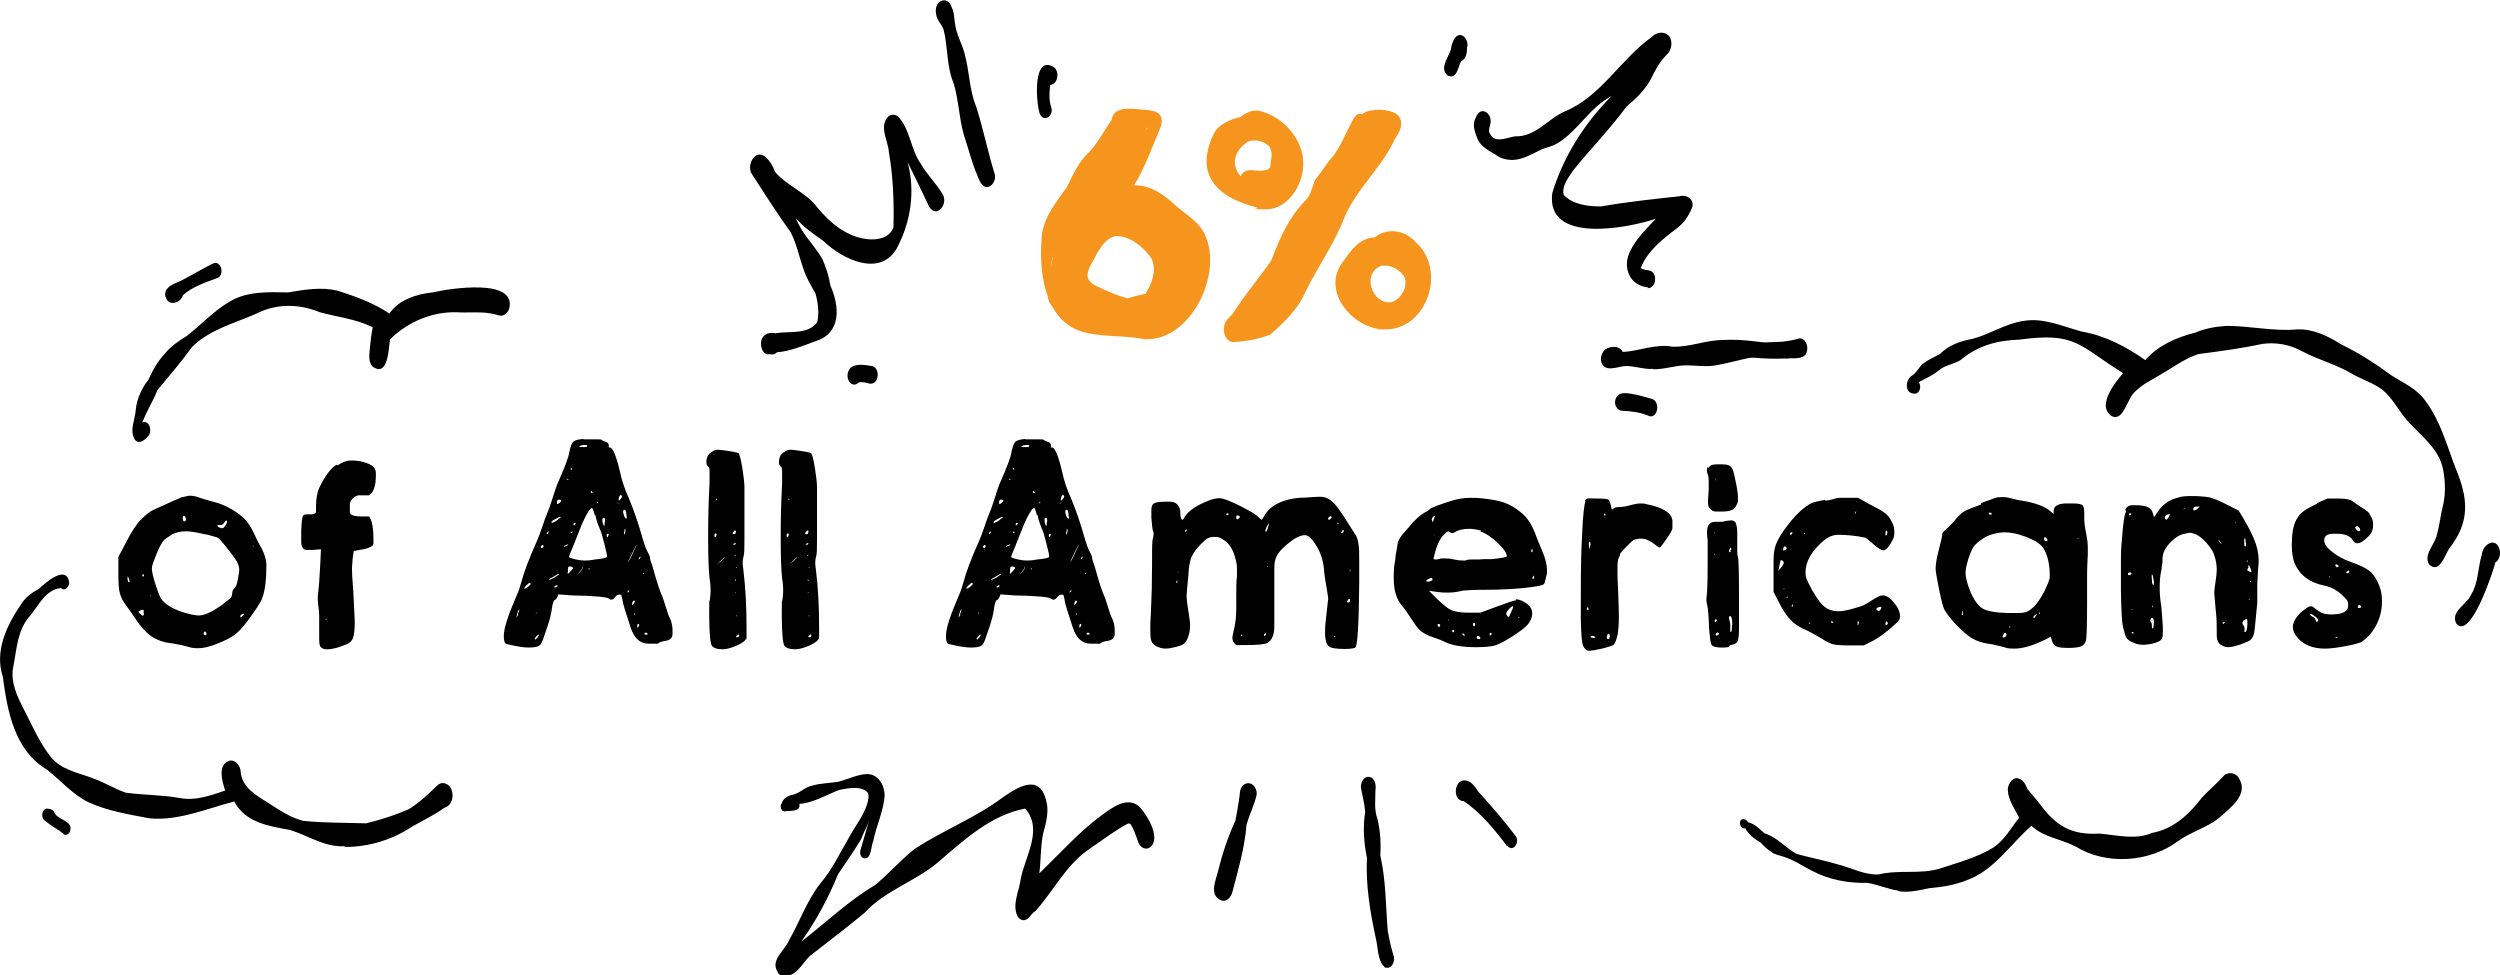
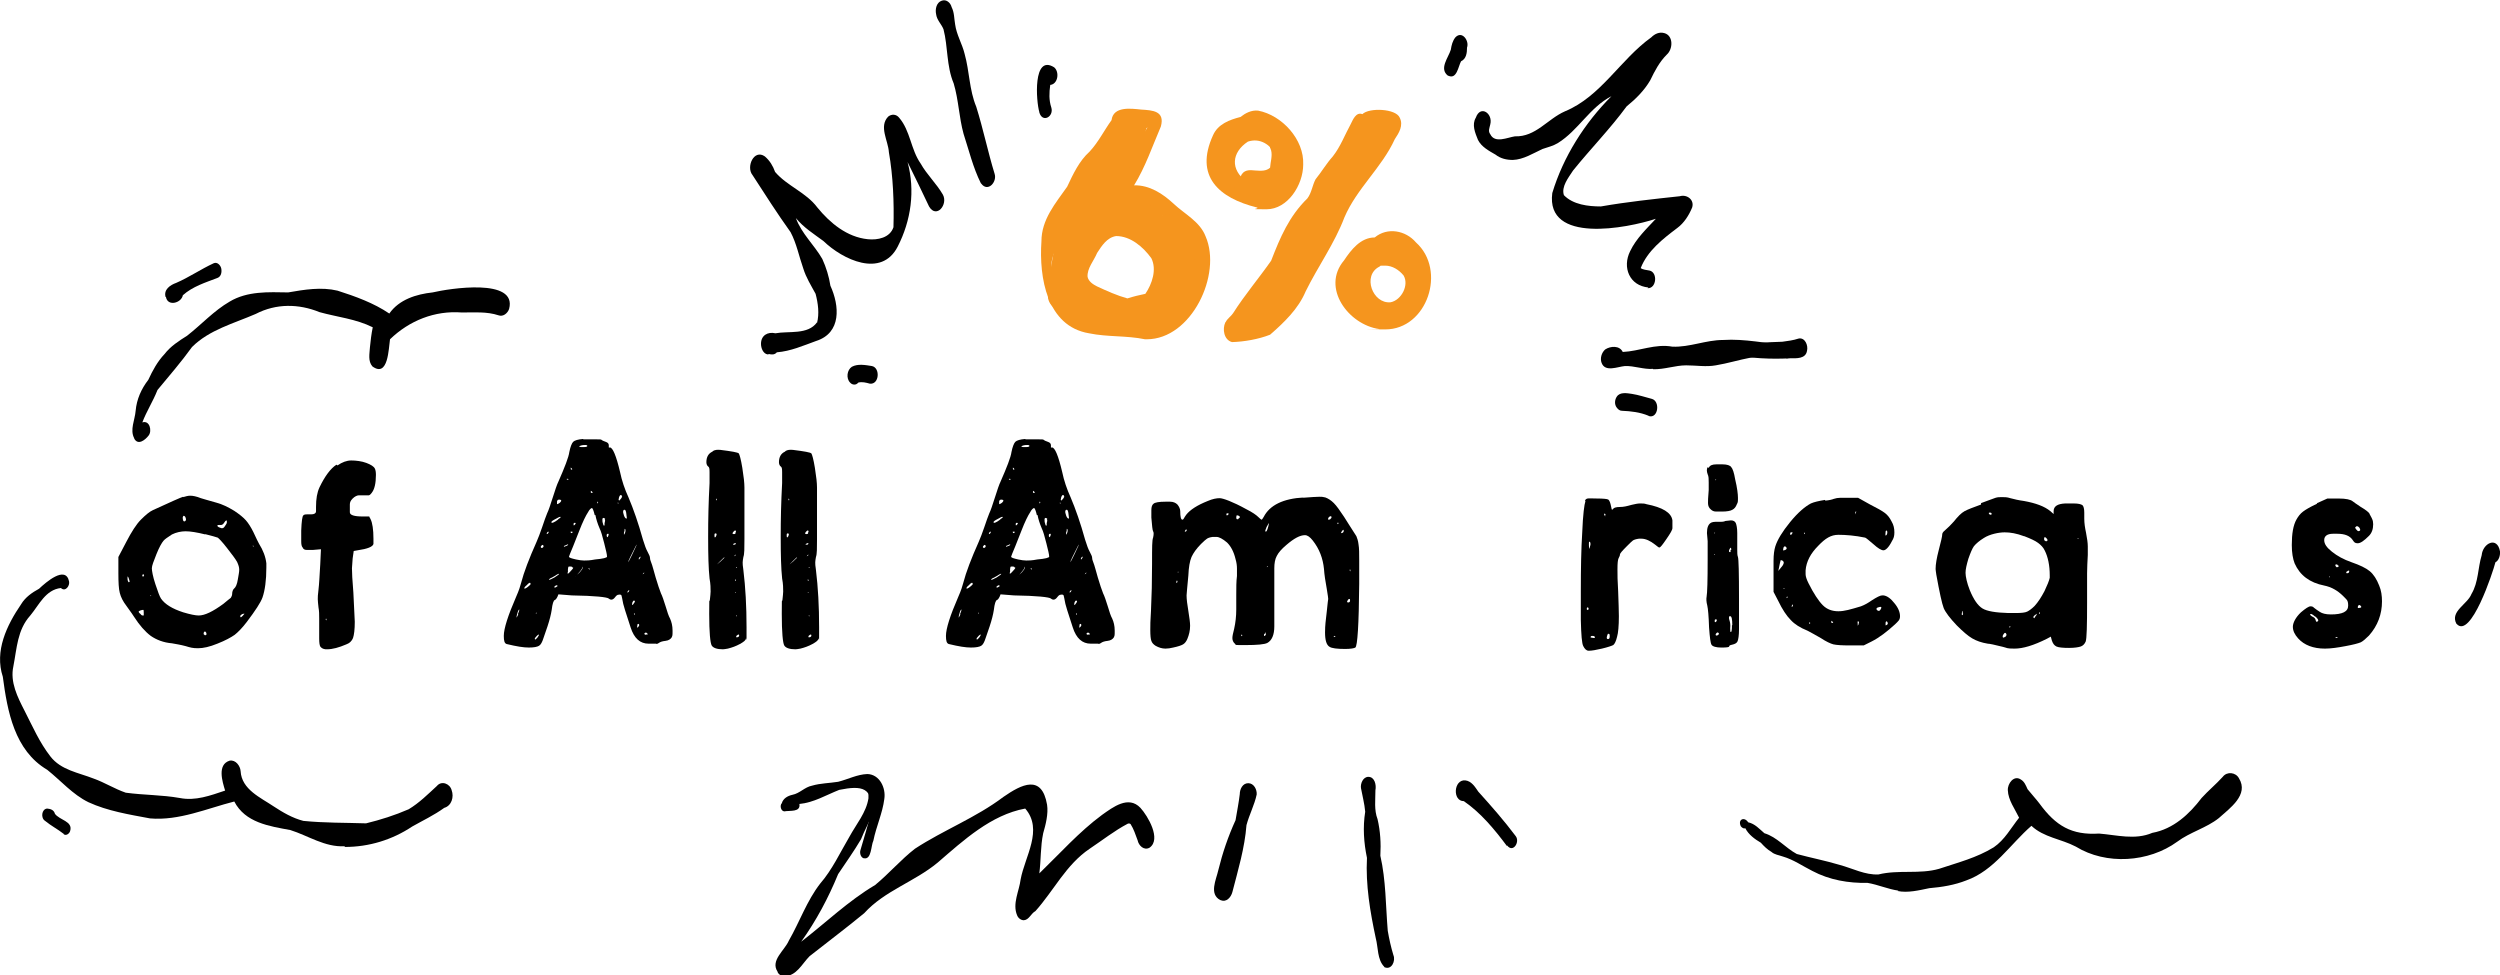
<svg xmlns="http://www.w3.org/2000/svg" id="Layer_2" version="1.1" viewBox="0 0 709.6 276.8">
  <defs>
    <style>
      .st0 {
        fill: #f5951e;
      }

      .st1 {
        isolation: isolate;
      }
    </style>
  </defs>
  <g id="Layer_2-2">
    <g id="Chapter_3_Database_Typed">
      <g id="Ch3_D_MAP_02_Typed">
        <g>
          <g id="bold_titles">
            <g>
              <path class="st0" d="M308.8,52c-2.9,4.3-5.1,8.9-6.8,13.8-1,2.7-2.8,5.1-3.4,8-.6,2.4,1,5.1,2,7,1.9,3.9,6,5.5,9.6,7.4,3.3,1.4,6.4,3.5,10.1,3.6,3.5.2,6.5-2.2,9.3-4.1,2.1-1.5,4.3-2.8,6-4.7,3.1-5.2,3.6-13.4.1-18.4-5-4.4-12.7-5.5-19.1-4.4-.7.1-1.4,0-1.9-.3-1.9-1.3-1.7-4.2-.3-5.9,3.1-6.3,7.5-11.9,11.3-17.8-2,1-4.4,1.1-6.5,1.7-1,.5-1.9.3-2.5-.3-3.9,4.1-5.5,9.4-7.8,14.4h0,0ZM325,96.3c-5.3-1.1-10.6-.6-15.9-1.7-12-2-14.2-15.9-13.5-26.1,0-6.2,4-10.8,7.3-15.5,1.7-3.6,3.4-7.3,6.4-10,2.5-2.7,4.1-6,6.2-8.9.5-4,5.5-3.3,8.4-3,3.3.2,6.8.4,5.6,4.8-2.4,5.6-4.4,11.5-7.6,16.7,4.4-.1,8.2,2.4,11.3,5.3,3.1,2.9,7.4,5,9,9.2,4.7,10.8-4,29.2-16.7,29.2h-.4Z" />
              <path class="st0" d="M311.4,81.3c2.8,1.3,5.7,2.6,8.6,3.4,1.9-.6,3.2-.9,5.1-1.3,1.9-2.8,3.3-6.9,1.7-10.1-2.3-3.2-5.9-6.3-10-6.3-2.6.4-4.1,2.8-5.4,4.8-.9,2.2-2.9,4.4-2.7,6.8.3,1.3,1.5,2.1,2.7,2.7h0s0,0,0,0ZM312.8,93.9c-3.9-2.2-7.6-5-10.3-8.7-.4,1.8-2.7,3.2-4.1,1.4-.8-1-1.1-2.1-.9-3.4.5-6.5,1.6-13,3.4-19.2,3-6.4,6.7-12.6,10.1-18.8,1.6-1.8,4.4-9.8,7.3-7.5,1.6-1.6,2.8-7,5.8-5,.9,1,1.7,2.5,1.3,3.8-.8,3.2-2.8,5.9-4,8.9-1,2.5-1.5,5.3-2.9,7.7.5,2.2-1.2,3.8-2.1,5.6.1,0,.3,0,.5-.1,1.2-4.3,6.2-2.2,8.7-.4,1.6,0,3.6.6,3.8,2.5.2.2.4.3.7.4,1.7-1,3.6.7,4.4,2.1,1.5,0,2.6,1.5,2.9,2.9,0,.3.1.6.2.9,5.3,1.4-3.4,31.3-9.2,23.3-3.6,2.1-8,2.7-12.1,3.3-.5.6-1.2,1-2,1s-1-.2-1.4-.6h0s0,0,0,0h0Z" />
              <path class="st0" d="M360.5,51.6c.1.3.2.6.2,1,5.4-4.3.4-14.7-6.5-12.4-4.7,3.1-5,8-.4,11.3,1.6-.6,3.1-1.8,4.4-1.8.8,0,1.5.5,2.2,1.9h0ZM356.8,58.9c-10.9-2.7-17.8-8.9-12.5-20.5,1.4-3.2,4.7-4.4,7.8-5.2,1.4-1.1,3.1-2,5-1.8,6.8,1.3,13.1,8.2,12.8,15.3,0,5.8-4.4,12.7-10.4,12.7s-1.8-.1-2.7-.5h0s0,0,0,0Z" />
              <path class="st0" d="M355.9,56.3c-3.4-.2-6-3-7.1-6-1-2.4-2.3-5-1.4-7.7.8-2.8,4.7-1.5,2.8,1-.4.4-1,0-1.1.6-.4,2.4.9,4.8,3,6,.8-2.1,2.5-2,4.3-1.8,1.5.1,3,.2,4.1-.8.1-1.6.7-3.3.3-4.9-.5-1.1-.7-2.3-.3-3.4.3-1.1,1.4-2,2.6-1.7,4,1.6,3.5,9.9,2.3,13.3-1.3,3.8-5.7,5.7-9.5,5.7h0,0,0,0Z" />
              <path class="st0" d="M347.9,91.4c.5-1,1.5-1.6,2.1-2.5,3.3-5.2,7.3-9.9,10.8-14.9,2.6-6.7,5.1-12.6,10.3-17.7,1.2-1.6,1.4-3.7,2.3-5.4,1.7-2.1,3.1-4.5,4.9-6.5,2.2-2.8,3.4-6.1,5.1-9.2.6-1.2,1.5-3.5,3.3-2.8,1.9-1.9,9.5-1.6,10.6,1,1.1,2.2-.2,4.3-1.4,6.1-3.7,8.1-10.8,14-14.3,22.2-2.8,7.4-7.5,13.9-11,21-2.1,5-6.1,8.8-10.1,12.3-3.3,1.3-7.4,2-10.8,2.1-2.3-.6-2.8-3.7-1.9-5.6h0s0,0,0,0Z" />
              <path class="st0" d="M391.5,75.7c-4.9,2.5-1.9,10.6,3.2,10.1,3.1-.6,5.3-4.9,3.7-7.6-1.3-1.6-3.2-2.8-5.2-2.8s-1.1,0-1.7.3h0ZM391.5,93.4c-8.7-1.2-16.6-11.7-10-19.5,2-3,4.7-6.5,8.7-6.5,3.6-3,8.8-2,11.7,1.4,8.8,7.9,3.2,24.7-8.7,24.7s-1.1,0-1.7-.1h0Z" />
            </g>
          </g>
          <g id="elements">
            <g>
              <path d="M217.9,100.6c-1.3-.2-1.9-1.8-1.9-3,0-2.4,1.9-3.5,4.1-3,3.8-.7,9.2.5,11.8-3.1,0,0,0,.1,0,.2,0,0,0,0,0,0,.7-2.7.3-5.6-.4-8.3-1.3-2.4-2.7-4.6-3.5-7.2-1.2-3.4-1.9-7.1-3.6-10.3-3.8-5.3-7.3-10.8-10.8-16.2-1.9-2.3.4-7.5,3.5-5.3,1.4,1.2,2.3,2.7,2.9,4.4,3.4,4,8.8,5.8,12,10.1,3.6,4.4,8.4,8.4,14.3,9,2.8.3,6.3-.4,7.3-3.4.2-7-.1-14.5-1.3-21.3-.2-3.3-2.9-7.3-.2-10.1,1-.8,2.3-.7,3.1.3,3.2,3.7,3.3,9,6.1,13,1.8,3.2,4.5,5.7,6.3,8.8,1.6,2.8-1.8,7-3.9,3.4-2-4.2-4-8.4-6.1-12.6,2.2,8.1,1,16.6-2.8,24-4.6,9-15.6,3.7-21.1-1.6-2.7-2-5.6-3.8-7.8-6.5,1.6,4.4,5.2,7.6,7.5,11.6,1.1,2.4,1.9,5,2.3,7.6,2.6,5.7,3.2,13.4-4.1,15.7-3.6,1.3-7.2,2.9-11.1,3.2-.6.7-1.4.7-2.2.5h0s0,0,0,0h0Z" />
              <path d="M278.4,52c-2.2-4.4-3.4-9.4-4.9-14-1.3-4.7-1.4-9.6-2.8-14.3-2.1-5-1.6-10.4-2.9-15.4-.6-1.5-1.9-2.6-2.1-4.3-.3-1.4.1-3.3,1.6-3.8,1.3-.5,2.5.6,2.8,1.8.8,1.6.7,3.2,1,4.9.4,3,2,5.5,2.7,8.4,1.4,5,1.3,10.2,3.3,15,2,6.4,3.3,12.8,5.2,19,.8,2.3-1.9,5.4-3.8,2.8h0s0,0,0,0h0Z" />
              <path d="M295,31.8c-.9-3-1.9-16.5,4.2-12.7,1.6,1.3,1.1,4.8-1.1,5-.3,2.2-.4,4.3.3,6.4.8,2.6-2.5,4.5-3.4,1.4h0Z" />
              <path d="M467.9,81.6c-5.4-.5-7.5-5.7-5.2-10.3,1.7-3.6,4.7-6.4,7.3-9.2-8.2,2.7-31.3,7.2-29.4-7.3,3.1-10.3,9.2-19.9,16.8-27.5-6.2,3.2-9.4,9.7-15.2,13.3-1.3.8-2.9,1.2-4.4,1.7-2.6,1.2-5.4,3-8.4,3.1-1.8,0-3.5-.4-4.9-1.5-1.9-1.1-4-2.2-5-4.2-.8-2-1.8-4.3-.6-6.3,1.3-3.7,4.9-1.2,4.1,1.9-.2,1-.7,1.9,0,2.8,1.3,2.7,4.9.9,7,.6,5.9.2,9.2-4.9,14.2-7.1,10.2-4.2,15.7-14.7,24.5-21,1-1,2.3-1.6,3.7-1.2,2.6.7,2.5,4.5.7,6.1-2.1,2.1-3.4,4.6-4.7,7.3-1.7,2.9-4.1,5.3-6.7,7.4-4.7,6.4-10.2,12-15.2,18.2-1.3,2-3.4,4.6-2.6,7,2.6,2.7,6.9,3.2,10.5,3.2,7.4-1.3,15-2.1,22.4-2.9,2-.6,4.2,1,3.5,3.2-.9,2.2-2.3,4.4-4.2,5.8-4.1,3.1-8.5,6.5-10.4,11.4.7.5,1.6.5,2.5.7,2.4.5,2,5.2-.6,5h0Z" />
              <path d="M469.2,104.7c-2.7.2-5.3-.9-8-.8-2.1.2-5.6,1.8-6.6-.9-.5-1.3,0-2.9,1-3.8,1.5-1,4.1-1.2,5,.7,4.7-.2,9.2-2.4,14.1-1.5,4.9.2,9.5-1.9,14.4-1.9,6.1-.4,12.2,1,18.4,1.5,1.8.4,1.5,3.9-.4,3.7-6.9-2.1-13.4.9-20.1,2-2.7.5-5.6,0-8.4,0-3.1,0-6.2,1.2-9.4,1.1h0s0,0,0,0h0Z" />
              <path d="M411,21.5c-2.6-2,.1-5.1.8-7.4.2-1.3.5-2.5,1.3-3.5,1.9-2,4,1,3.3,2.9,0,1.5-.2,3.2-1.7,3.9-.8,1.5-1.2,5.2-3.6,4.1h0s0,0,0,0Z" />
              <path d="M491.7,100.6c-2-.3-3.8.5-5.8.6,0,1.3-1.7-.2-2.4-.3-1.3.6-1.9-1.6-.7-1.9.9,0,1.6-.6,2.5-.8,2.1,0,4.2.8,6.3.4,4.7-1.1,9.5-1.5,14.3-1.6,1.5-.2,3.1-.4,4.6-.9,1.8-.4,2.8,1.9,2.4,3.5-.4,2.3-3,2.1-4.8,2.1-5.5.3-11,0-16.5-1h0s0,0,0,0h0Z" />
              <path d="M467.9,118c-2.4-1-5-1.3-7.5-1.4-.7,0-1.1-.4-1.5-.9-.7-.9-.6-2.2,0-3.1.9-1.4,2.9-1,4.3-.8,1.9.3,3.7.9,5.6,1.4,2.5.6,1.9,5.7-.8,4.9h0Z" />
              <path d="M241.3,108.6c-1.2-1.2-.9-3.6.5-4.5,1.7-.9,3.8-.5,5.7-.2,2.4.5,2.1,5.3-.6,5-1.1-.3-2.2-.6-3.3-.3-.6.8-1.7.7-2.3,0h0Z" />
              <path d="M97.8,240.2c-5.6.3-10.3-3-15.4-4.6-6-1.1-12.8-2.1-15.9-8.1-7.8,2-15.7,5.5-23.9,4.8-5.9-1.1-12.1-2.1-17.5-4.6-4.5-2.2-7.8-6.1-11.7-9.2-9.3-5.5-11.3-16.6-12.6-26.4-2.4-7.3,1.1-14.6,5.2-20.6,1.2-2,3.1-3.3,5.1-4.4,1.9-1.8,7.5-6.7,8.5-2.1.3,1.3-1.1,3.1-2.3,1.9-4.4.5-6.2,4.8-8.7,7.8-3.7,4.1-3.8,9.3-4.8,14.4-1,4.5,1.2,8.8,3.2,12.7,2.3,4.5,4.2,8.9,7.3,12.9,3,3.9,8,4.6,12.3,6.3,3.1,1.1,5.9,2.9,9.1,4,5.2.7,10.2.6,15.3,1.5,4.5.9,8.7-.7,12.9-2.1-.8-2.6-2.3-7.4,1.3-8.5,1.7-.3,3,1.5,3.1,3h0c.3,5.2,5.7,7.5,9.4,10,2.6,1.7,5.3,3.3,8.4,4.1,5.9.6,11.9.5,17.8.7,4.1-1,8.2-2.3,12.1-4,3-1.8,5.5-4.3,8-6.6,1.3-1.6,3.7-.7,4.2,1.2.7,1.9,0,4.4-2.1,5-2.9,2.1-6.1,3.6-9.1,5.3-5.7,3.8-12.3,5.8-19.1,5.8h0c0,0,0,0,0,0h0Z" />
              <path d="M38.1,124.4c-1.3-2.4.2-5.2.4-7.8.3-3.3,1.6-6.2,3.6-8.8,1.2-2.6,2.6-5.2,4.6-7.3,1.7-2.2,4-3.7,6.4-5.2,4.1-3.2,7.6-7.1,12.1-9.7,5-3,11-2.7,16.6-2.6,4.6-.8,9.4-1.6,14-.5,5,1.6,10.3,3.5,14.7,6.5,2.8-4,7.7-5.5,12.3-6,4.7-1.1,24.1-4.2,21.7,4.7-.4,1.2-1.7,2.3-3,1.8-3.3-1.1-6.9-.8-10.4-.8-7.7-.6-14.9,2.3-20.4,7.6-.4,2.6-.5,11-5,7.7-1.3-1.5-.8-3.6-.7-5.4.2-1.9.4-3.8.8-5.7-4.8-2.4-10.1-2.9-15.1-4.3-5.9-2.4-12.3-2.5-18.1.5-6.2,2.7-13.2,4.5-18.1,9.4-3.1,4.3-6.5,8.2-9.8,12.2-1.3,3.3-3.1,6-4.3,9.2,2.1-.7,2.8,2.4,1.8,3.7-1,1.3-3,2.9-4.1.9h0Z" />
              <path d="M220.7,275.8c-2.1-3.2,2-6,3.2-8.8,3.1-5.4,5.1-11.3,8.9-16.2,3.4-3.9,5.7-8.9,8.3-13.3,1.9-3.5,4.8-6.9,5.4-10.9,0-2.5.3-2.9-2.5-3.1-3.4-1.5-6.8,0-10.1.9-3.4,1.1-6.9,2.2-10.3,3.7.7,1-.8,1-1.4.9-3.2-1.6,15.3-6.7,16.6-6.9,3.3-.8,6-3.2,8.5.7,3.3,5-1.1,10.6-2.9,15.4-2,3.4-4.3,6.6-6.5,9.9-2.8,6.8-6.2,13.2-10.5,19.2,7-5.4,13.4-11.6,21-16.1,3.9-3.2,7.3-7.2,11.3-10.3,8.1-5.3,17.3-8.8,25.1-14.7,5.2-3.6,10.9-6.5,12.4,2.2.4,2.6-.4,5.7-1.1,8.1-.8,3.8-.6,7.6-1.1,11.4,5.9-5.7,11.3-11.8,17.8-16.6,3.1-2.2,7.5-5.6,10.9-2,2.1,2.3,6,8.9,2.6,11.3-1.6.9-3.1-.6-3.4-2.1-.6-1.6-1.1-3.2-2-4.6-.2-.2-.6-.2-.8-.1-3.8,2-7.2,4.7-10.8,7.1-6.7,4.5-10.2,11.9-15.4,17.7-1.3.7-1.8,2.5-3.3,2.6-.8,0-1.6-.6-1.9-1.4-1.4-3.3.6-6.9,1-10.2,1.2-6.5,6.5-14.1,1.3-20.1-9.7,1.8-17.5,9-24.8,15.3-6.6,5.5-15.1,8-20.9,14.4-5.1,4.2-10.3,8.1-15.5,12.2-2.2,2.2-3.7,5.7-7.3,5.7-.7,0-1.4-.5-1.7-1h0s0,0,0,0Z" />
              <path d="M245.1,243.6c-.8-.3-1.1-1.4-.9-2.2,1-3.6,2.1-6.8,2.9-10.4,1-7.6-2.5-8.1-8.9-6.8-3.8,1.5-7.2,3.6-11.3,4,.4,2.4-2.7,1.8-4.3,2.1-1-.1-1.3-1.7-.7-2.3.4-1.4,1.7-2.1,3-2.4,2.1-.4,3.5-2.2,5.6-2.6,2.4-.7,4.9-.7,7.4-1.1,2.8-.7,5.4-2.1,8.3-2.2,3.5.1,5.3,4,4.8,7.1-.5,4-2.3,7.8-3.1,11.8-.7,1.4-.5,5.5-2.7,5h0s0,0,0,0Z" />
              <path d="M346.4,255.5c-3.3-1.7-1.2-5.8-.6-8.5,1.2-4.9,2.8-9.6,4.9-14.2.4-2.4.9-4.9,1.2-7.4,0-1.4.8-3.1,2.4-3.1s2.5,1.8,2.4,3.2c-.6,2.9-2.1,5.7-2.9,8.7-.5,6.5-2.4,12.8-4,19-.4,1.5-1.7,3-3.3,2.3h0s0,0,0,0h0Z" />
              <path d="M392.9,274.4c-2-2-1.7-5.5-2.4-8.1-1.6-7.5-2.9-15.1-2.5-22.8-.9-4.3-1.2-8.7-.5-13.1-.2-2.3-.8-4.5-1.2-6.7-.2-1.3.6-3.2,2.1-3.2,1.8,0,2.3,2.3,2,3.8,0,2.8-.4,5.6.6,8.2.8,3.4,1,6.9.8,10.4,1.6,7,1.5,14.1,2.1,21.3.4,2.3.9,4.6,1.6,6.9.7,1.6-.5,4.4-2.6,3.4h0Z" />
              <path d="M427.7,240.1c-3.5-4.7-7.4-9.4-12.2-12.7-3.3,0-2.9-6.2.4-5.9,1.8.2,2.8,1.9,3.7,3.2,3.7,4.1,7.3,8.2,10.6,12.6,1.3,1.6-.7,4.9-2.4,2.7h0Z" />
              <path d="M538.9,252.8c-3-.4-5.8-1.7-8.8-2.2-5.4.1-10.8-.8-15.7-3.4-2.8-1.4-5.3-3.2-8.4-4.1-1.1-.4-2.3-.5-3.2-1.3-1.2-.7-2.1-1.6-3-2.6-1.7-1-3.5-2.3-4.4-4.1h0s0,0-.1,0c-.4.2-1-.3-1.2-.6-.9-1.9,1-2.8,2.1-1.1,1.9.4,3.2,1.9,4.6,3.1,3.6,1.1,5.9,4.1,9.2,5.9,4.1,1.1,8.2,1.9,12.2,3.1,3.7,1,7.2,2.9,11,2.7,5.7-1.4,11.7,0,17.2-1.6,5.4-1.8,10.6-3.1,15.5-6.1,3.1-2.1,4.9-5.5,7.2-8.4-1.2-2.5-3.1-5-3.2-7.8-.1-1.9,1.7-4.3,3.6-3.1,1.1.6,1.5,1.7,2,2.8,1.2,1.5,2.5,2.9,3.4,4.1,4.6,6.3,9.1,9,16.9,8.5,5,.4,10.2,1.9,15.1-.2,6-1.1,10.5-5.3,14-9.9,1.9-2.1,4.1-3.9,6-6,1.2-1.6,3.7-1.3,4.6.4,2.9,4.7-2.6,8.5-5.7,11.3-3.5,2.8-8.2,4-11.8,6.7-8.1,5.9-20.2,6.7-28.8,1.4-4.2-2.2-9.1-2.6-12.6-5.9-6,5.2-10.6,12.7-18.5,15.5-3.3,1.3-6.9,1.9-10.5,2.2-2.9.6-6.1,1.4-9,.8h0Z" />
-               <path d="M689.7,160.5c-2.2-2.9,1.5-5.9,2-8.8.8-2.8,1-5.4,1.6-7.7.9-3.5.8-7,.2-10.5-1.1-6.2-6.4-9.8-10.3-14.2-2.4-2.8-4.1-6.3-7-8.7-2.5-1.8-5.4-2.8-8.1-4.2-4.6-2.9-10-4.2-14.7-6.7-3.4-1.9-7.3-2.6-11.2-2.1-6,1.3-12.1,2.1-18.2,2.9-3.5,1.1-6.5,3.3-9.7,5.2-3,1.9-6.4,3.3-8.8,6-1.4,1.8-2,4.1-3.4,5.8-2,2.2-4.5-.2-4.4-2.6.3-3.4,2.8-6.4,4.9-9-12.7-7.9-13.3-11.7-29.4-9.5-6.3.2-11.9,1.7-16.7,5.8-2,1.2-4.2,1.4-5.9,2.7-2.4,2-3.8,2.3-6,3.6,1,1.2.2,3.6-1.5,3.2-2.7-.2-2.2-4.3-.2-5.2,1.1-.8,1.7-2.1,2.7-3.1,1.5-1.2,3.3-2,5-2.9,2.5-2.5,5.8-3.7,9.2-4.3,5-1.3,9.3-4.3,14.5-5.1,5.6-1,11.1,1.5,16.5,3,6.6,1.1,12.7,4.3,18.1,8.1,3.7-4.2,8.8-6.4,14.2-7.8,2.9-1.2,5.8-1.7,8.9-1.9,6.7,0,13.3,1.6,20,1,4.6-.2,8.8,1.9,12.6,4.3,4.9,2.4,9.4,5.2,13.8,8.5,3.5,2.3,7.7,4,10.1,7.6,4.2,5.6,6,12.5,8.5,19,3.6,8.6,4.2,15.2-1.9,22.9-1.1,1.8-2.7,6.9-5.4,4.6h0c0,0,0,0,0,0Z" />
              <path d="M697.2,177c-1.8-3.5,3.2-5.5,4.3-8.4,2-3.3,1.8-7.4,2.9-11,.3-3.4,4.4-5.5,5.2-1.1.1,1.1-.3,2.6-1.3,3.1-.7,2.8-7,21.9-11,17.5h0s0,0,0,0Z" />
              <path d="M47,84.3c-.6-2.1,1.3-3.4,3-4,3.7-1.6,7-3.9,10.7-5.6,1-.4,1.9.6,2.1,1.5.2,1,0,2.3-1.1,2.7-3.4,1.3-7,2.4-9.8,4.9-.4,2.2-4.3,3.3-4.8.5,0,0,0,0,0,0Z" />
              <path d="M18.1,236.7c-1.8-1.4-3.6-2.3-5.3-3.7-1.3-.8-1-3.4.6-3.5,1,.1,1.9.4,2.2,1.5,1.3,1.8,5.2,2.1,4.3,4.9-.2.7-1.1,1.4-1.8.9h0s0,0,0,0Z" />
            </g>
          </g>
        </g>
        <g class="st1">
          <g class="st1">
            <g class="st1">
              <path d="M52,141.1c.7-.2,1.3-.4,2-.4s1.8.2,3,.7c.4.1,1.9.6,4.5,1.3,1.5.4,3.2,1.2,5,2.3,1.5,1,2.6,1.9,3.3,2.7.7.8,1.4,1.9,2.1,3.3.9,1.9,1.4,3,1.6,3.3,1.2,1.9,1.9,3.8,2.1,5.6,0,0,0,.2,0,.5,0,.3,0,.5,0,.7,0,3.6-.4,6.5-1.1,8.5-.5,1.4-2,3.7-4.5,7-1.3,1.7-2.5,2.9-3.4,3.6-1,.7-2.6,1.6-4.9,2.5-2.2.9-4,1.3-5.5,1.3s-2.2-.2-3.5-.6c-1.5-.4-2.8-.6-3.9-.8-2.4-.2-4.4-1-6-2.1-1.6-1.2-3.2-3-4.8-5.5-.1-.2-.8-1.2-2.1-3-1-1.3-1.6-2.5-1.9-3.7-.3-1.1-.4-3-.4-5.6v-4.6l2.2-4.2c1.5-2.9,2.9-5.1,4.2-6.4,1.4-1.4,2.5-2.3,3.4-2.7,5-2.3,7.9-3.6,8.6-3.8ZM36.8,165.2c0,0,0-.5-.4-1.4,0,0-.1-.1-.2-.2,0,.3,0,.5,0,.8,0,.3.1.5.2.7.1.2.2.2.3.1ZM40.8,173.9c0-.6,0-.8-.2-.8-.7.1-1.1.3-1.2.4-.1.2,0,.4.5.8.2.3.4.4.6.4.1,0,.2,0,.3,0,0,0,0-.3,0-.7ZM40.8,163.3c0-.2,0-.3,0-.3-.3,0-.4.1-.4.4s0,.2.2.2c.2,0,.3,0,.3-.3ZM42.9,169c0,0,0,0-.2,0s0,0,0,0c0,.1,0,.2,0,.2.1,0,.2,0,.2-.2ZM58.3,151.7c-2.4-.6-4.3-.9-5.6-.9s-2.7.3-3.9.9c-1.2.8-2,1.3-2.4,1.8-.5.6-1.2,1.8-2,3.8-.8,2-1.3,3.3-1.3,4s.3,2.4,1,4.5c.7,2.1,1.2,3.5,1.6,4.1,1.1,1.6,3.2,2.9,6.3,3.9,2,.6,3.5.9,4.4.9,1.7,0,4-1.1,7-3.3,1.1-.9,1.8-1.5,2.1-1.7.2-.3.4-.7.4-1.2s.2-1.2.6-1.5c.4-.3.8-1.2,1-2.5.2-1.2.4-2.1.4-2.8s-.2-1.3-.6-2.2c-.5-.9-1.5-2.2-2.9-4-1.4-1.8-2.3-2.7-2.6-2.9-.5-.2-1.7-.5-3.6-1ZM52.8,147.4c-.1-.6-.3-1-.7-1-.2.2-.3.5-.2.9,0,.4.2.7.4.7s.5-.2.5-.6ZM58.1,180.3c.3,0,.5,0,.5-.3s0-.4-.2-.6c-.1-.2-.3-.2-.5,0-.2.5-.1.8.2.8ZM64.4,148.1c0-.6-.3-.5-.8.3-.3.5-.7.7-1.2.6-.4,0-.7,0-.7.2s.2.4.8.6c.6.3,1,.1,1.3-.4.4-.5.6-.9.6-1.2ZM69.3,174.2c-.2,0-.4,0-.7.2-.3.2-.4.3-.4.5,0,.6.4.3,1.2-.7h0ZM72,155.1c0-.1,0-.2-.2-.2s0,0,0,.2,0,0,0,0c.1,0,.2,0,.2,0Z" />
              <path d="M95.8,132.1c1.3-.9,2.6-1.4,3.9-1.4s3,.2,4.3.7,2.1,1,2.4,1.6c.2.4.3,1,.3,1.8,0,2.4-.4,4.1-1.2,5.1-.3.4-.5.6-.8.7-.3,0-.8,0-1.7,0-.4,0-.8,0-1.2,0s-1.1.3-1.7.9c-.6.6-.8,1.1-.8,1.7s0,.4,0,.9c0,.5,0,.9,0,1.3,0,.8,1.2,1.2,3.7,1.2h1.1c.2,0,.3,0,.4,0,0,0,.1,0,.2,0,0,0,.2,0,.2.2,0,0,0,.2.1.2,0,0,.1.2.2.4.5,1,.8,2.9.8,5.5s0,1.3,0,1.5c-.2.8-1.7,1.4-4.5,1.8l-1.1.2-.3,2.1c-.1,1.6-.2,2.6-.2,2.8,0,1.1.1,3.4.4,6.9.2,4.8.4,7.5.4,8.3,0,2.2-.2,3.7-.5,4.6-.3.8-1,1.5-1.9,1.8-2.1.9-3.9,1.4-5.5,1.4h-.4c-.8-.1-1.2-.4-1.5-.8-.2-.4-.3-1.1-.3-2.3s0-.5,0-1.1c0-.5,0-1,0-1.4s0-.9,0-1.6c0-.7,0-1.1,0-1.5,0-1.1,0-2.2-.2-3.2-.1-1-.2-1.8-.2-2.3s0-1.3.2-2.7c.2-1.6.3-4,.5-7.2l.2-4.3-2.3.2c-.5,0-1.1,0-1.7,0s-1-.2-1.2-.7c-.3-.3-.4-.9-.4-1.8s0-2.1,0-3c.1-2.6.3-4.1.6-4.3.1-.2.5-.3,1-.3h1.2c.9,0,1.4-.3,1.4-.9v-.2c0-.1,0-.2,0-.3v-.7c0-2.3.3-4.1,1-5.6,1.5-3.1,3.1-5.3,4.8-6.4ZM92.4,175.8l.2.3c.1-.2.1-.3,0-.5,0,0-.1,0-.1,0,0,0,0,.1,0,.2Z" />
              <path d="M165.6,124.7c.9,0,2.1,0,3.4,0s1.7,0,1.8.2c.1.1.5.3,1.1.5.6.2.9.5.9,1s0,.5,0,.6c0,0,.2.1.3,0h0c.8,0,1.8,2.3,2.9,7,.5,2.4,1.3,4.8,2.4,7.2,1.4,3.3,2.8,7.3,4.1,12,.5,1.6.9,2.7,1.3,3.4.4.8.7,1.3.7,1.8s.2.8.6,2c.1.4.5,1.6,1,3.5.6,2,1.1,3.5,1.5,4.5.4.8.8,2,1.3,3.6.5,1.7.9,2.9,1.3,3.6.4.9.7,2,.7,3.4s0,1.4-.3,2c-.3.4-.8.8-1.7.9-.9.1-1.5.3-1.9.6-.4.3-.7.3-.8.2-.1,0-.8,0-1.9,0h-.2c-2.4,0-4.1-1.5-5.1-4.6-1.4-4.3-2.1-6.5-2.1-6.7-.3-1.4-.4-2.2-.5-2.4-.1-.2-.4-.3-.8-.2-.4,0-.7.3-1,.7-.6.8-1.2.9-1.8.4-.4-.4-3.9-.8-10.5-.9l-3.8-.3c-.3.9-.7,1.5-1,1.6-.4.1-.7,1.1-.9,2.8-.2,1.3-.6,2.9-1.2,4.7-.6,1.8-1,2.9-1.1,3.2-.4,1.3-.8,2-1.3,2.3-.5.3-1.4.5-2.9.5s-3.4-.3-6.3-1c-.6-.2-.8-.9-.8-2.3,0-2.1,1.2-5.8,3.5-11.1.8-1.8,1.2-3.1,1.4-3.9.8-3.1,2.3-7,4.4-11.7.5-1.1,1-2.5,1.6-4.2.6-1.7,1-3,1.4-3.9.4-.8.9-2.3,1.6-4.5.7-2.2,1.2-3.7,1.6-4.5,1.8-4.1,2.9-6.9,3.1-8.4.3-1.5.7-2.5,1.1-2.9s1.4-.7,2.8-.8ZM147,174.3c.2-.5.4-.9.4-1.3h0c-.1,0-.3.2-.5.9s-.3,1.1-.3,1.4h0c0,0,.2-.2.5-.9ZM150.6,165.8c0-.6-.4-.5-1.1.3-.6.5-.8.8-.6,1,0,0,.4-.1.9-.5.5-.4.8-.7.8-.8ZM151.8,181.3c0,.4.2.3.8-.4.3-.4.4-.7.4-.8,0,0,0,0-.3.1-.2.2-.4.3-.6.6-.2.2-.3.4-.3.4ZM152.3,174.1c0-.1,0-.2,0-.2-.1,0-.2,0-.2.2s0,0,.2,0,0,0,0,0ZM153.6,154.9c-.1.3-.2.4,0,.5,0,.2.2.2.5,0,.2-.2.3-.5,0-.7-.2-.1-.3,0-.5.3ZM155.2,151.6c.1,0,.3-.1.5-.4,0-.2,0-.3,0-.3-.2,0-.3.1-.5.4,0,.2,0,.3,0,.3ZM156.1,164.2c-.2.2-.3.3-.3.4h0c.2,0,.7-.2,1.6-.7.8-.5,1.3-.9,1.3-1s-.4,0-1.1.5c-.7.4-1.2.7-1.5.8ZM158.4,147.4c.8-.5.9-.7.6-.7-.3,0-.7.3-1.3.6-.8.4-1.2.7-1.2.9,0,.4.7.2,2-.8ZM157.3,166.7c.2.2.5,0,.9-.3.1,0,.1-.1,0-.2-.3-.2-.5,0-.8.3-.1,0-.2.1,0,.2ZM159.2,141.9c-.6-.2-1-.1-1.1.4,0,.4,0,.7,0,.8,0,0,.3,0,.8-.4.4-.4.5-.6.3-.8ZM161,154.9l.3-.5c0,0-.3.2-.8.4-.2,0-.3.1-.4.2-.1.1,0,.2,0,.2l.8-.3ZM160.9,136.1c.1.1.2.1.4,0s0-.2-.2-.2-.3,0-.2.2ZM162.5,161.1c0-.2-.2-.3-.7-.3s-.4,0-.5.2c0,.1-.1.3-.1.6s0,.5,0,.7c-.1.3-.2.5,0,.5s.3-.2.7-.6c.6-.6.8-.9.8-1.1ZM168.8,146.2c-.3-1.3-.6-2-.8-2s-.7.4-1.1,1.2c-.6.9-1.5,2.7-2.5,5.3-1,2.6-1.6,4-1.7,4.3-.8,1.9-1.2,2.9-1.2,3,0,.3.7.5,2,.8.9.2,1.7.3,2.3.3s1.6,0,3.1-.3c2.3-.2,3.4-.5,3.4-.8,0-.6-.3-1.8-.8-3.8-.5-2-.9-3.4-1.3-4.2-.6-1.4-1-2.7-1.2-3.8ZM162.3,133.3c.2,0,.2-.2-.3-.6,0,0,0,0,0,.3s.1.3.4.3ZM162,151.2c.1.1.2.2.4,0,.2-.1.2-.2,0-.3,0,0-.1,0-.2,0s-.1,0-.2,0,0,.1,0,.2ZM163.4,148.6c0-.1,0-.2-.3-.2s-.3.2-.3.5.1.3.4,0l.2-.3ZM163.3,163.6c.3-.2.7-.7,1.3-1.2.5-.6.8-1,.8-1.3s0-.1,0-.2c0,0-.1,0-.1,0,0,0,0,.1,0,.2,0,.2-.4.8-1.3,1.8-.6.8-.9,1.2-.8,1,0,0,.2-.2.3-.3ZM166.7,126.6c0-.1,0-.2-.4-.3-.5,0-1.1,0-1.8.3-.2.2,0,.3.7.3.9,0,1.4,0,1.5-.3ZM167.2,161.5c0,.2,0,.3,0,.3.1-.1.2-.3,0-.6,0,0-.1.2-.2.3ZM168,139.9c.3,0,.3-.1,0-.4l-.3-.2c0,0,0,0,0,.3s0,.3.3.3ZM169.5,142.6c0,.3,0,.3.2.2.1-.1.1-.2,0-.4,0,0-.1,0-.1,0,0,0,0,.1,0,.2ZM171.8,147.2c-.7-.4-.9-.2-.8.8,0,.2.1.4.2.8.1.4.2.5.4.3,0,0,0-.2,0-.4,0,0,0-.1,0-.2.2-.7.2-1.1,0-1.2ZM172.3,152.5c.1,0,.2,0,.3-.3.2-.4.2-.7,0-.7s-.4.1-.4.4c0,.3,0,.4.2.6ZM175.5,142.7c0,0,0,0,0,0-.1,0-.2,0-.2,0,0,.1,0,.2.2.2s0,0,0-.2ZM176.5,140.9c0-.4-.2-.5-.5-.3-.1.1-.2.3-.3.6-.1.5-.2.8,0,.8,0,.2.2,0,.6-.5.2-.3.3-.5.3-.7ZM177.8,146c-.1-1-.3-1.4-.6-1.3-.1,0-.2,0-.3.3-.1.3,0,.7.2,1.3.2.6.5.9.7.9s.1-.4,0-1.1ZM177.3,151.5c.2-.4.3-.8.2-1.2,0-.1-.1-.2-.2-.2,0,.3,0,.6-.2,1.1v.6c0,0,.1-.2.2-.3ZM178.5,167.9c.1-.2.2-.4,0-.4l-.3.3c-.1.2-.2.3,0,.4l.3-.3ZM178.3,159.6c0,0,.2-.3.6-1.1.4-.8.8-1.6,1.2-2.5.4-.8.6-1.3.6-1.4s-.2.3-.6,1.1c-.4.8-.8,1.6-1.2,2.4-.4.8-.6,1.3-.6,1.5ZM179.4,171.6c.1.3.3,0,.7-.6.1-.2.2-.4,0-.5,0,0-.2,0-.3,0-.1.1-.2.3-.3.5,0,.2-.1.3-.1.5ZM180.2,174.3c0-.1,0-.2-.2-.2s0,0,0,.2,0,.2,0,.2c.1,0,.2,0,.2-.2ZM180.8,177.9c0,.3.1.3.4,0,.2-.3.3-.5.2-.6-.1-.3-.3-.3-.5,0,0,.1,0,.3,0,.5ZM181.7,158.4c.1-.2.2-.4,0-.4l-.3.3c-.1.3-.2.4,0,.5l.3-.4ZM182.9,162.7c0-.2-.1-.2-.4,0v.2c-.2.1-.1.2,0,0,.2-.1.4-.2.4-.4ZM183.4,180.1c.2,0,.3,0,.4,0,.1-.1,0-.3-.3-.5-.3-.1-.4,0-.6.2,0,0,0,.1,0,.2,0,0,.2.1.4.2Z" />
              <path d="M202.4,128c.5-.3,1.2-.4,2.1-.3,3.2.4,4.9.7,5.2,1,.2.3.6,1.6,1,4.1.4,2.5.6,4.3.6,5.6s0,1.8,0,3.2c0,1.4,0,2.4,0,3s0,1.7,0,3.1c0,1.4,0,2.6,0,3.5v1.8c0,2.6,0,4.3-.3,5.1-.1.6-.2,1.1-.2,1.5s0,1,.2,2.2c.6,4.9.9,10.3.9,16.3s0,2.6-.2,3.2c0,.4-.6.9-1.7,1.5-1.1.6-2.2,1-3.4,1.3-.6.1-1.1.2-1.4.2-1.7,0-2.8-.4-3.2-1.1-.4-.7-.7-3.7-.7-8.9s0-3,.2-4.1c.1-1,.2-1.8.2-2.3,0-.9,0-2.1-.3-3.7-.3-2.8-.4-6.7-.4-11.8s.1-9.6.4-15.3c0-1,0-2,0-3.1s-.1-1.4-.4-1.6c-.3-.2-.5-.7-.5-1.2,0-1.5.6-2.5,1.7-3ZM203.4,151.8c0-.2,0-.4-.3-.4s-.3.2-.3.6c0,.6.1.7.4.3l.2-.5ZM203.4,141.8c0,.2,0,.3,0,.3.1-.1.2-.3,0-.6,0,0-.1.2-.2.3ZM205.7,158.2c0-.2-.4.2-1.2,1l-1,1,1.1-.9c.1-.1.3-.3.5-.5.2-.2.4-.3.5-.5v-.2ZM208.9,151c0-.5-.2-.6-.6-.2-.5.5-.5.8,0,.8s.5-.2.5-.6ZM208.9,154.3c0-.2-.2-.2-.6,0-.4.2-.3.3,0,.3s.5,0,.5-.3ZM208.9,157.6c0-.2-.1-.2-.4,0v.2c-.2.1-.1.2,0,0,.2-.1.4-.2.4-.4ZM208.9,164.7c0-.1,0-.2-.2-.2s0,0,0,.2,0,.2,0,.2c.1,0,.2,0,.2-.2ZM208.9,168.1c0,0,0,0-.2,0s0,0,0,0c0,.1,0,.2,0,.2.1,0,.2,0,.2-.2ZM209.2,161.2c0-.1,0-.2-.2-.2s0,0,0,.2,0,0,0,0c.1,0,.2,0,.2,0ZM209.2,174.9c0-.1,0-.2-.2-.2s0,0,0,.2,0,0,0,0c.1,0,.2,0,.2,0ZM209.8,180.4c0-.4-.2-.4-.7,0-.2.3-.2.5,0,.5.4,0,.7-.2.7-.5Z" />
              <path d="M223,128c.5-.3,1.2-.4,2.1-.3,3.2.4,4.9.7,5.2,1,.2.3.6,1.6,1,4.1.4,2.5.6,4.3.6,5.6s0,1.8,0,3.2c0,1.4,0,2.4,0,3s0,1.7,0,3.1c0,1.4,0,2.6,0,3.5v1.8c0,2.6,0,4.3-.3,5.1-.1.6-.2,1.1-.2,1.5s0,1,.2,2.2c.6,4.9.9,10.3.9,16.3s0,2.6-.2,3.2c0,.4-.6.9-1.7,1.5-1.1.6-2.2,1-3.4,1.3-.6.1-1.1.2-1.4.2-1.7,0-2.8-.4-3.2-1.1-.4-.7-.7-3.7-.7-8.9s0-3,.2-4.1c.1-1,.2-1.8.2-2.3,0-.9,0-2.1-.3-3.7-.3-2.8-.4-6.7-.4-11.8s.1-9.6.4-15.3c0-1,0-2,0-3.1s-.1-1.4-.4-1.6c-.3-.2-.5-.7-.5-1.2,0-1.5.6-2.5,1.7-3ZM223.9,151.8c0-.2,0-.4-.3-.4s-.3.2-.3.6c0,.6.1.7.4.3l.2-.5ZM223.9,141.8c0,.2,0,.3,0,.3.1-.1.2-.3,0-.6,0,0-.1.2-.2.3ZM226.3,158.2c0-.2-.4.2-1.2,1l-1,1,1.1-.9c.1-.1.3-.3.5-.5.2-.2.4-.3.5-.5v-.2ZM229.5,151c0-.5-.2-.6-.6-.2-.5.5-.5.8,0,.8s.5-.2.5-.6ZM229.5,154.3c0-.2-.2-.2-.6,0-.4.2-.3.3,0,.3s.5,0,.5-.3ZM229.5,157.6c0-.2-.1-.2-.4,0v.2c-.2.1-.1.2,0,0,.2-.1.4-.2.4-.4ZM229.5,164.7c0-.1,0-.2-.2-.2s0,0,0,.2,0,.2,0,.2c.1,0,.2,0,.2-.2ZM229.5,168.1c0,0,0,0-.2,0s0,0,0,0c0,.1,0,.2,0,.2.1,0,.2,0,.2-.2ZM229.8,161.2c0-.1,0-.2-.2-.2s0,0,0,.2,0,0,0,0c.1,0,.2,0,.2,0ZM229.8,174.9c0-.1,0-.2-.2-.2s0,0,0,.2,0,0,0,0c.1,0,.2,0,.2,0ZM230.3,180.4c0-.4-.2-.4-.7,0-.2.3-.2.5,0,.5.4,0,.7-.2.7-.5Z" />
              <path d="M291.1,124.7c.9,0,2.1,0,3.4,0s1.7,0,1.8.2c.1.1.5.3,1.1.5.6.2.9.5.9,1s0,.5,0,.6c0,0,.2.1.3,0h0c.8,0,1.8,2.3,2.9,7,.5,2.4,1.3,4.8,2.4,7.2,1.4,3.3,2.8,7.3,4.1,12,.5,1.6.9,2.7,1.3,3.4.4.8.7,1.3.7,1.8s.2.8.6,2c.1.4.5,1.6,1,3.5.6,2,1.1,3.5,1.5,4.5.4.8.8,2,1.3,3.6.5,1.7.9,2.9,1.3,3.6.4.9.7,2,.7,3.4s0,1.4-.3,2c-.3.4-.8.8-1.7.9-.9.1-1.5.3-1.9.6-.4.3-.7.3-.8.2-.1,0-.8,0-1.9,0h-.2c-2.4,0-4.1-1.5-5.1-4.6-1.4-4.3-2.1-6.5-2.1-6.7-.3-1.4-.4-2.2-.5-2.4-.1-.2-.4-.3-.8-.2-.4,0-.7.3-1,.7-.6.8-1.2.9-1.8.4-.4-.4-3.9-.8-10.5-.9l-3.8-.3c-.3.9-.7,1.5-1,1.6-.4.1-.7,1.1-.9,2.8-.2,1.3-.6,2.9-1.2,4.7-.6,1.8-1,2.9-1.1,3.2-.4,1.3-.8,2-1.3,2.3-.5.3-1.4.5-2.9.5s-3.4-.3-6.3-1c-.6-.2-.8-.9-.8-2.3,0-2.1,1.2-5.8,3.5-11.1.8-1.8,1.2-3.1,1.4-3.9.8-3.1,2.3-7,4.4-11.7.5-1.1,1-2.5,1.6-4.2.6-1.7,1-3,1.4-3.9.4-.8.9-2.3,1.6-4.5.7-2.2,1.2-3.7,1.6-4.5,1.8-4.1,2.9-6.9,3.1-8.4.3-1.5.7-2.5,1.1-2.9s1.4-.7,2.8-.8ZM272.5,174.3c.2-.5.4-.9.4-1.3h0c-.1,0-.3.2-.5.9s-.3,1.1-.3,1.4h0c0,0,.2-.2.5-.9ZM276.1,165.8c0-.6-.4-.5-1.1.3-.6.5-.8.8-.6,1,0,0,.4-.1.9-.5.5-.4.8-.7.8-.8ZM277.2,181.3c0,.4.2.3.8-.4.3-.4.4-.7.4-.8,0,0,0,0-.3.1-.2.2-.4.3-.6.6-.2.2-.3.4-.3.4ZM277.8,174.1c0-.1,0-.2,0-.2-.1,0-.2,0-.2.2s0,0,.2,0,0,0,0,0ZM279.1,154.9c-.1.3-.2.4,0,.5,0,.2.2.2.5,0,.2-.2.3-.5,0-.7-.2-.1-.3,0-.5.3ZM280.7,151.6c.1,0,.3-.1.5-.4,0-.2,0-.3,0-.3-.2,0-.3.1-.5.4,0,.2,0,.3,0,.3ZM281.6,164.2c-.2.2-.3.3-.3.4h0c.2,0,.7-.2,1.6-.7.8-.5,1.3-.9,1.3-1s-.4,0-1.1.5c-.7.4-1.2.7-1.5.8ZM283.9,147.4c.8-.5.9-.7.6-.7-.3,0-.7.3-1.3.6-.8.4-1.2.7-1.2.9,0,.4.7.2,2-.8ZM282.8,166.7c.2.2.5,0,.9-.3.1,0,.1-.1,0-.2-.3-.2-.5,0-.8.3-.1,0-.2.1,0,.2ZM284.7,141.9c-.6-.2-1-.1-1.1.4,0,.4,0,.7,0,.8,0,0,.3,0,.8-.4.4-.4.5-.6.3-.8ZM286.5,154.9l.3-.5c0,0-.3.2-.8.4-.2,0-.3.1-.4.2-.1.1,0,.2,0,.2l.8-.3ZM286.4,136.1c.1.1.2.1.4,0s0-.2-.2-.2-.3,0-.2.2ZM288,161.1c0-.2-.2-.3-.7-.3s-.4,0-.5.2c0,.1-.1.3-.1.6s0,.5,0,.7c-.1.3-.2.5,0,.5s.3-.2.7-.6c.6-.6.8-.9.8-1.1ZM294.3,146.2c-.3-1.3-.6-2-.8-2s-.7.4-1.1,1.2c-.6.9-1.5,2.7-2.5,5.3-1,2.6-1.6,4-1.7,4.3-.8,1.9-1.2,2.9-1.2,3,0,.3.7.5,2,.8.9.2,1.7.3,2.3.3s1.6,0,3.1-.3c2.3-.2,3.4-.5,3.4-.8,0-.6-.3-1.8-.8-3.8-.5-2-.9-3.4-1.3-4.2-.6-1.4-1-2.7-1.2-3.8ZM287.8,133.3c.2,0,.2-.2-.3-.6,0,0,0,0,0,.3s.1.3.4.3ZM287.5,151.2c.1.1.2.2.4,0,.2-.1.2-.2,0-.3,0,0-.1,0-.2,0s-.1,0-.2,0,0,.1,0,.2ZM288.9,148.6c0-.1,0-.2-.3-.2s-.3.2-.3.5.1.3.4,0l.2-.3ZM288.8,163.6c.3-.2.7-.7,1.3-1.2.5-.6.8-1,.8-1.3s0-.1,0-.2c0,0-.1,0-.1,0,0,0,0,.1,0,.2,0,.2-.4.8-1.3,1.8-.6.8-.9,1.2-.8,1,0,0,.2-.2.3-.3ZM292.2,126.6c0-.1,0-.2-.4-.3-.5,0-1.1,0-1.8.3-.2.2,0,.3.7.3.9,0,1.4,0,1.5-.3ZM292.7,161.5c0,.2,0,.3,0,.3.1-.1.2-.3,0-.6,0,0-.1.2-.2.3ZM293.5,139.9c.3,0,.3-.1,0-.4l-.3-.2c0,0,0,0,0,.3s0,.3.3.3ZM295,142.6c0,.3,0,.3.2.2.1-.1.1-.2,0-.4,0,0-.1,0-.1,0,0,0,0,.1,0,.2ZM297.3,147.2c-.7-.4-.9-.2-.8.8,0,.2.1.4.2.8.1.4.2.5.4.3,0,0,0-.2,0-.4,0,0,0-.1,0-.2.2-.7.2-1.1,0-1.2ZM297.8,152.5c.1,0,.2,0,.3-.3.2-.4.2-.7,0-.7s-.4.1-.4.4c0,.3,0,.4.2.6ZM301,142.7c0,0,0,0,0,0-.1,0-.2,0-.2,0,0,.1,0,.2.2.2s0,0,0-.2ZM302,140.9c0-.4-.2-.5-.5-.3-.1.1-.2.3-.3.6-.1.5-.2.8,0,.8,0,.2.2,0,.6-.5.2-.3.3-.5.3-.7ZM303.3,146c-.1-1-.3-1.4-.6-1.3-.1,0-.2,0-.3.3-.1.3,0,.7.2,1.3.2.6.5.9.7.9s.1-.4,0-1.1ZM302.8,151.5c.2-.4.3-.8.2-1.2,0-.1-.1-.2-.2-.2,0,.3,0,.6-.2,1.1v.6c0,0,.1-.2.2-.3ZM304,167.9c.1-.2.2-.4,0-.4l-.3.3c-.1.2-.2.3,0,.4l.3-.3ZM303.8,159.6c0,0,.2-.3.6-1.1.4-.8.8-1.6,1.2-2.5.4-.8.6-1.3.6-1.4s-.2.3-.6,1.1c-.4.8-.8,1.6-1.2,2.4-.4.8-.6,1.3-.6,1.5ZM304.9,171.6c.1.3.3,0,.7-.6.1-.2.2-.4,0-.5,0,0-.2,0-.3,0-.1.1-.2.3-.3.5,0,.2-.1.3-.1.5ZM305.7,174.3c0-.1,0-.2-.2-.2s0,0,0,.2,0,.2,0,.2c.1,0,.2,0,.2-.2ZM306.3,177.9c0,.3.1.3.4,0,.2-.3.3-.5.2-.6-.1-.3-.3-.3-.5,0,0,.1,0,.3,0,.5ZM307.2,158.4c.1-.2.2-.4,0-.4l-.3.3c-.1.3-.2.4,0,.5l.3-.4ZM308.4,162.7c0-.2-.1-.2-.4,0v.2c-.2.1-.1.2,0,0,.2-.1.4-.2.4-.4ZM308.9,180.1c.2,0,.3,0,.4,0,.1-.1,0-.3-.3-.5-.3-.1-.4,0-.6.2,0,0,0,.1,0,.2,0,0,.2.1.4.2Z" />
              <path d="M369.6,141.3c2.6-.2,4.2-.3,4.9-.3s.9,0,1.7.2c.8.3,1.6.8,2.4,1.6.8.8,1.7,2.1,2.9,3.9,1.1,1.8,1.8,2.8,1.9,3,.8,1.2,1.3,2,1.6,2.5.2.5.5,1.3.6,2.3.2,1.1.2,2.6.2,4.7s0,1.5,0,2.9c0,1.4,0,2.6,0,3.6-.1,11.7-.5,17.7-1.1,18.1-.3.2-1.3.4-2.9.4-2.3,0-3.8-.2-4.4-.6-.9-.5-1.3-1.9-1.3-4.1s.2-3.2.5-6c.2-2.3.4-3.4.4-3.5,0-.1-.1-1.1-.4-2.8-.4-2.2-.7-4.1-.8-5.7-.3-3-1.3-5.7-3.2-8.1-.8-1-1.5-1.5-2.2-1.5-1.4,0-3.1.9-5.3,2.8-1.3,1.1-2.2,2.1-2.7,3.1-.5.9-.7,2.1-.7,3.5v1.1c0,1.8,0,5.2,0,10.2v5.2c0,2.4-.7,4-2,4.7-.8.4-2.8.6-6.2.6s-2.6,0-2.9-.3c-.6-.5-.8-1.1-.8-1.7s.2-1.4.5-2.6c.4-1.8.6-3.6.6-5.5v-4.1c0-2.1,0-3.9.2-5.4,0-.6,0-1.3,0-2.1s-.1-1.7-.4-2.7c-.5-2.1-1.3-3.6-2.4-4.7-1.3-1.1-2.3-1.6-3-1.6s-.2,0-.5,0c-.3,0-.5,0-.6,0-.8.1-1.3.3-1.6.5-.3.2-.9.7-1.7,1.5-1.3,1.3-2.2,2.6-2.7,3.7-.5,1.2-.8,2.9-.9,5.3-.3,3.3-.5,5.2-.5,5.6,0,1.1.2,2.6.5,4.4.3,1.9.5,3.3.5,4.2,0,1.4-.3,2.6-.8,3.8-.3.7-.7,1.2-1.2,1.5-.5.3-1.4.6-2.8.9-.8.2-1.5.3-2.2.3-1,0-1.9-.3-2.8-.8-.6-.4-1-.8-1.2-1.4-.2-.5-.3-1.6-.3-3.1s0-2.3.2-5.5c.2-4.1.3-8.5.3-13.3s0-6.7.3-7.4c.2-.9.2-1.5,0-1.8-.2-.3-.3-1.6-.5-3.9v-2.1c0-.9.2-1.5.6-1.8.4-.4,1.6-.6,3.4-.6h1.3c.9,0,1.6.3,2.1.8.5.6.8,1.3.8,1.9,0,1.6.2,2.4.6,2.4s.4-.5,1.1-1.4c1.1-1.4,3.1-2.7,6.1-3.9,1.4-.6,2.5-.8,3.4-.8s3.7,1,7.5,3.1c1.8.9,2.9,1.7,3.4,2.2.6.6.9.8,1,.8s.3-.3.6-.8c1.7-3.3,5.5-5.2,11.4-5.5ZM334.2,165.1c0-.2,0-.3-.2-.3,0,.1-.1.3-.2.6.2,0,.4,0,.4-.3ZM334.5,162.3c0,0,0,0-.2,0s0,0,0,0c0,.1,0,.2,0,.2.1,0,.2,0,.2-.2ZM336.6,150.9c.2-.2.3-.4.2-.6,0,0-.1,0-.2,0,0,0-.1.2-.2.3-.1.2-.2.3,0,.3,0,0,.2,0,.3-.1ZM348.8,145.7c0,0,0,0-.3,0s-.4,0-.4.3c0,.4.2.4.6,0,0-.1,0-.2,0-.3ZM351.4,147.3c.7-.4.7-.7,0-1-.2,0-.3,0-.4,0,0,.1-.1.3-.1.6,0,.5.2.6.7.4ZM352.3,180.3c0,.3,0,.3.2.2s.1-.2,0-.4c0,0-.1,0-.1,0,0,0,0,.1,0,.2ZM358.8,179.9c0,.3,0,.4,0,.6.1.1.3,0,.5-.4,0-.2,0-.4,0-.6,0,0-.1,0-.1,0,0,0,0,.2-.1.4ZM359.2,150.8c.2.3.5-.2.8-1.4l.2-.9c-.1,0-.3.4-.7,1.1-.3.7-.4,1.1-.4,1.3ZM359.8,160.9c0-.1,0-.2,0-.2-.1,0-.2,0-.2.2s0,0,.2,0,0,0,0,0ZM377.6,147.3c.3-.2.4-.4.3-.7-.3-.2-.5,0-.8.3-.2.4-.2.6,0,.6s.3,0,.6-.2ZM378.6,180.7c.1.1.2.1.4,0,.1-.1,0-.2-.2-.2s-.3,0-.2.2ZM379.6,148.5c0,.3,0,.3.2.2s.1-.2,0-.4c0,0-.1,0-.1,0,0,0,0,.1,0,.2ZM381.4,150.7c0-.5-.2-.4-.6.2-.1.3-.2.4-.2.4s0,0,.3,0c.3-.1.5-.3.5-.6ZM383.2,170.5c0-.3,0-.5-.2-.5-.2,0-.4.2-.6.6-.1.3,0,.4.3.4s.5-.2.5-.5ZM383.2,161.9c0,.2,0,.3,0,.3.1-.1.2-.3,0-.6,0,0-.1.2-.2.3Z" />
-               <path d="M430.2,170.1c1,0,2,.4,3.1,1.2,1.1.8,1.6,1.7,1.6,2.8,0,1.2-.5,2.2-1.2,3.1-.8.9-2.3,2.1-4.7,3.6-2,1.3-3.5,2-4.6,2.4-1.1.3-2.9.5-5.5.5-3.8,0-6.6-.5-8.6-1.4-1-.5-2.2-1-3.5-1.4-1.5-.5-2.6-1.1-3.4-1.7-.8-.6-1.7-1.8-2.7-3.4-1.1-1.7-2-3-2.8-3.9-1.5-1.8-2.3-4.3-2.3-7.6s.1-3.4.4-5.2c.1-1.2.2-2.1.4-2.9.1-.7.2-1.3.3-1.8,0-.5.3-1,.5-1.4.2-.4.4-.7.6-.9.1-.2.4-.6.9-1.1.5-.6.9-1,1.2-1.4,1.6-2,3.2-3.4,4.6-4.2.5-.2.9-.4,1.2-.8.7-.6,2.9-1.4,6.8-2.6,1.4-.4,3-.7,5-.7s3.9.2,5.8.5c1.8.3,2.9.6,3.5.8.6.2,1.5.6,2.6,1.2,1.7,1.1,3,2.1,3.9,3.2.9,1.1,1.7,2.5,2.4,4.3.4,1.1,1,2.7,2,5s1.4,4.1,1.4,5.5,0,.9-.2,1.7c-.3,1.4-.5,2.2-.7,2.3-.3.4-2.2.7-5.6,1.1-3.4.3-6.9.5-10.4.5s-6.7.1-7.7.4c-1.3.3-2.4.4-3.6.4s-1.6,0-3.1-.2l-2.2-.3,2.4,2.4c1.7,1.6,3,2.7,4,3.1,1,.4,2.5.7,4.7.7h3.5l4.6-1.7c3.2-1.2,5-1.8,5.5-1.8ZM406.6,164.5c0-.6-.5-.6-1.4,0-.3.1-.4.3-.4.4,0,.1.2.2.5.2s.5,0,.8-.2c.3-.1.5-.2.5-.4ZM407,147.3c.3-.6.4-.9.3-.9-.3,0-.5.2-.8.7-.1.2-.2.4,0,.6,0,.3.1.5.1.5s.2-.2.4-.8ZM407.4,151.7c0-.2-.2,0-.6.4-.3.3-.2.3,0,0,.3-.2.5-.3.5-.5ZM420.3,150.6c-1.1-.3-2.2-.5-3.2-.5-1.8,0-3.2.3-4.2,1-.6.3-1,.3-1.3,0-.3-.2-.5-.3-.7-.2-.2,0-.6.4-1.1.9-.8.7-1.5,2-2.2,4-.4,1.6-.7,2.5-.7,2.6,0,.3.2.4.5.4s.8,0,1.6-.3c.2,0,.5,0,.9,0,.7,0,1.6,0,2.8.3.9.2,1.8.3,2.5.3s.3,0,.5,0h.3c.2-.2.8-.3,1.8-.3s.6,0,1.2,0c.6,0,1.3,0,2.2-.1.9,0,1.6,0,2.3,0,2.8-.3,4.2-.6,4.2-.8,0-.9-.9-2.2-2.7-3.9-1.8-1.7-3.4-2.7-4.7-3.1ZM408.7,177.5c0-.2,0-.4-.2-.4-.2,0-.3,0-.4.1-.1,0-.1.2,0,.4,0,.2.2.3.4.3s.3-.2.3-.5ZM411.2,176.1c0-.1,0-.2,0-.2-.1,0-.2,0-.2.2s0,0,.2,0,0,0,0,0ZM412.3,178.9c-.2.2-.2.3,0,.5.1.1.2.1.4,0v-.5c0-.2-.2-.2-.3,0ZM415.7,180.5c.2-.2,0-.4-.3-.7-.1,0-.2,0-.3,0,0,0,0,.2,0,.3,0,.1.2.2.3.3.1,0,.2,0,.3,0ZM418.1,177.3c0,.3.2.5.3.5s.2-.2.3-.5c0-.3,0-.5-.3-.5s-.3.2-.3.5ZM420.2,181.2c0-.2-.1-.4-.4-.6-.3-.2-.4-.2-.6,0-.2.5,0,.8.4.8s.6,0,.6-.3ZM422.8,179.9c0,.2,0,.3,0,.4.2.1.4,0,.6-.3.1-.1,0-.2-.2-.4-.1,0-.3,0-.4.3ZM429.5,172.3c0-.5-.5-.2-1.4.8-.5.6-.7,1-.5,1.4.2.4.4.6.6.6s.3-.4.7-1.3c.4-.8.6-1.4.6-1.6ZM431.3,175.2c0,0,0,0-.2,0s-.2,0-.2,0c0,.1,0,.2.2.2s.2,0,.2-.2ZM434.7,156c-.1.3-.1.5,0,.7,0,.1.2,0,.3,0,0-.2,0-.4,0-.6,0-.4-.2-.4-.3,0ZM435.4,163.9c0-.3,0-.5,0-.5-.2,0-.3.2-.4.5-.1.3,0,.4.2.4s.3-.1.3-.4Z" />
              <path d="M449.9,142.1c.1-.3.3-.5.7-.6s1.3,0,2.8,0,2.8.1,3.1.3c.3.2.6.9.8,2,.1.6.2.9.3.9l.3-.3c.2-.3.9-.5,1.9-.5s1.9-.2,3.3-.6c.9-.2,1.7-.4,2.4-.4s1.3,0,1.8.2c4.6.9,7.1,2.4,7.4,4.6,0,.6,0,1.3,0,2.2,0,.5-.6,1.5-1.7,3.1-1.1,1.6-1.7,2.4-2,2.4s-.5-.3-1.2-.8c-1.4-1.1-2.7-1.7-3.9-1.7h-.7c-.8.1-1.4.3-1.7.5-.3.2-.9.8-1.8,1.7-1.3,1.3-1.9,2-1.9,2.3s-.1.5-.4,1.1c-.2.4-.3,1.4-.3,3.1s0,3.1.2,6.3c.1,3.1.2,5.4.2,7,0,2.8-.2,4.8-.5,5.8-.3,1.3-.7,2.1-1.1,2.4-.4.2-1.5.6-3.2,1-1.7.4-2.9.6-3.6.6h-.2c-.6,0-1.1-.5-1.5-1.3-.4-.7-.6-3.2-.7-7.4,0-1.8,0-4.6,0-8.3,0-6.3.1-11.9.4-16.6.2-5.1.6-8,.9-8.8ZM450.7,173.1c.2,0,.2-.2.2-.4,0-.2-.2-.3-.3-.3-.1,0-.2.1-.2.4s0,.3.3.3ZM451.3,155.1c.2-.5.2-.9,0-1.3-.2-.1-.3,0-.3.3v.7c0,.6.1,1,.1,1,0,0,.1-.2.2-.6ZM452.7,180.9c0-.2-.2-.4-.6-.4s-.6,0-.6.3,0,.1.3.2c.2,0,.4.1.6.1s.3,0,.3-.3ZM455.7,146.3c0-.3,0-.5-.3-.5-.2,0-.1.3.2.8,0,0,0-.1,0-.4ZM456.2,180.3c0,0,0,.2-.1.4,0,.2-.1.4,0,.5,0,.1.1.2.3.2.3,0,.5-.2.5-.7s0-.8-.3-.8-.3,0-.3.3Z" />
              <path d="M489.5,147.9c1-.1,1.6-.2,1.8-.2.7,0,1.2.3,1.4.8.2.5.4,1.4.4,2.8v1.9c0,.4,0,.9,0,1.5,0,.6,0,1,0,1.3,0,.9,0,1.6.2,2.1.2.6.3,4.5.3,11.8s0,7.1,0,8.7c0,1.8-.2,2.9-.4,3.4-.2.5-.7.8-1.6,1-.6.1-.8.3-.8.5s-.7.3-2.2.3-2.5-.3-2.8-.8c-.3-.5-.5-2.1-.7-4.9-.1-3.2-.3-5.3-.5-6.2-.3-1.1-.3-2-.2-2.5.2-1.1.3-4.7.3-10.6s0-4.5,0-5.2c-.1-1.3-.2-2-.2-2.3,0-1.6.4-2.6,1.3-3,.2-.1.7-.2,1.2-.2s.4,0,.8,0c.4,0,.7,0,.8,0s.6,0,1.1-.2ZM485,132.8c.3-.7,1-1,2.2-1s1.3,0,1.7,0c1.3,0,2.2.3,2.5.8.4.4.8,1.6,1.1,3.4.6,2.5.8,4.3.8,5.3s0,1.3-.3,1.8c-.3.8-.7,1.3-1.3,1.6-.5.3-1.5.5-2.9.5-.5,0-1.1,0-1.7,0s-1.1-.2-1.5-.6c-.5-.4-.8-1-.8-1.8s0-1.3.2-3.7c0-.6,0-1.3,0-2.2s0-1.7-.3-2.3c-.3-.8-.3-1.5,0-2ZM486.8,151.2c0,0,0,0-.2,0s0,0,0,0c0,.1,0,.2,0,.2.1,0,.2,0,.2-.2ZM486.8,157.3c0,0,0,0-.2,0s0,0,0,0c0,.1,0,.2,0,.2.1,0,.2,0,.2-.2ZM487.1,136.1c0,0,0,0-.2,0s0,0,0,0c0,.1,0,.2,0,.2.1,0,.2,0,.2-.2ZM487.3,176.1c0-.2,0-.3-.3-.3s-.3.2-.3.5.1.4.4.2l.2-.4ZM487.3,179.6c-.3.3-.4.5-.3.7.2.2.5.1.8-.2.1-.1.2-.2,0-.4-.1-.2-.3-.3-.6,0ZM491.4,156.1c0-.8-.2-.8-.5-.2-.2.4-.2.7,0,.8.1,0,.2,0,.3,0,0,0,0-.3,0-.6ZM491.7,177.5c0-1.8-.2-2.6-.6-2.6s-.1,0-.2,0c-.2.2-.2.6,0,1.2.2.6.3,1.3.2,2.2,0,.8,0,1.1.2,1.1.2,0,.3-.7.3-2Z" />
              <path d="M518.1,142.1c1.1-.1,1.9-.3,2.4-.5.6-.2,1.2-.3,1.8-.3s1.4,0,2,0h3.1c0,0,3.4,1.9,3.4,1.9,2,1,3.4,1.8,4.2,2.4.8.6,1.4,1.4,1.9,2.4.6,1,.8,2,.8,3.1s-.2,1.7-.7,2.5c-.9,1.8-1.8,2.6-2.4,2.6s-1.6-.6-2.8-1.7c-1.3-1.1-2.1-1.8-2.4-1.9-2.9-.6-5.5-.8-7.6-.8s-3.7,1-5.7,3.1c-2.2,2.2-3.4,4.5-3.6,7,0,.3,0,.7,0,1.1,0,.6.3,1.5.8,2.5,1.5,3,2.9,5.1,4.1,6.3,1.2,1.2,2.7,1.7,4.4,1.7s3.4-.5,6.4-1.4c1.1-.4,2.1-1,3.1-1.7,1.4-.9,2.4-1.4,2.9-1.4s.1,0,.2,0c0,0,.2,0,.2,0,1,.1,2.1.9,3.1,2.2,1.1,1.3,1.6,2.6,1.6,3.7s-.5,1.4-1.4,2.3c-2.3,2.1-4.5,3.8-6.7,4.9l-2.2,1.1h-3.9c-2.3,0-3.8-.1-4.7-.3-.8-.2-2.1-.8-3.6-1.8-1.6-.9-2.8-1.6-3.8-2.1-2-.8-3.6-1.8-4.7-3-1.2-1.2-2.4-3-3.6-5.5l-1.3-2.5v-8.8c0-1.8.2-3.1.5-4.1.6-1.9,2-4.2,4.2-6.9,2.2-2.7,4.2-4.4,5.9-5.3.9-.4,2.2-.7,4-1ZM504.7,162.1l.5-.6c.3-.4.6-.7.8-1,.2-.3.3-.6.3-.8s-.1-.4-.4-.6c-.3-.1-.5-.2-.5,0,0,0-.1.3-.2.8-.3,1.4-.4,2.1-.5,2.3ZM506.3,156.2c0,0,.3,0,.6-.2.3-.2.3-.5,0-.8-.3-.2-.5-.2-.7.3-.1.4-.1.7,0,.8ZM506.5,167.1c0-.1,0-.2-.2-.2s0,0,0,.2,0,0,0,0c.1,0,.2,0,.2,0ZM507.1,169.5c0,.3,0,.3.2.2.1-.1.1-.2,0-.4,0,0-.1,0-.1,0,0,0,0,.1,0,.2ZM508.2,151.7c0,.3.2.2.5-.3.1-.1.2-.2,0-.3-.1,0-.3,0-.4,0s-.2.3-.2.5ZM508.9,171.9c0-.2,0-.3-.2-.3,0,.1-.1.3-.2.6.2,0,.4,0,.4-.3ZM512.3,151.4c0-.1,0-.2-.2-.2s0,0,0,.2,0,.2,0,.2c.1,0,.2,0,.2-.2ZM513.5,176.8c0,.3,0,.3.2.2s.1-.2,0-.4c0,0-.1,0-.1,0,0,0,0,.1,0,.2ZM520.1,176.8c.3,0,.3-.1,0-.4l-.3-.2c0,0,0,0,0,.3s0,.3.3.3ZM526.6,146l.3-.8h0c-.2,0-.3,0-.3.3s0,.5,0,.5ZM527.5,177.2c.2-.6.2-.8,0-.8s-.1,0-.2,0,0,.3,0,.8v.4l.3-.5ZM534,172.4c0-.2-.3-.2-.9,0-.4.1-.6.3-.4.7.4.4.8.4,1,0,.2-.2.3-.5.3-.7ZM535.2,151.2c-.1.6,0,.9,0,.8.3,0,.5-.4.5-1,0-.2-.1-.3-.2-.4-.1-.1-.2,0-.3.3v.3ZM535.8,176.6c-.4-.4-.6-.3-.6.4s0,.5,0,.5c0,0,.1,0,.3-.1.4-.2.4-.5.2-.8Z" />
              <path d="M562.3,142.8c.4-.1,1-.4,1.9-.7.9-.3,1.6-.6,2.2-.8.6-.2,1.2-.2,1.9-.2s1.4,0,2.3.3c1.1.3,2.4.6,3.9.8,3.3.6,5.8,1.5,7.5,2.9l.9.8v-.8c0-1.4,1.1-2.1,3.3-2.2.3,0,.7,0,1.3,0,.5,0,.9,0,1.1,0,1.3,0,2.1.2,2.5.5.3.3.5,1,.5,2.1v1.7c0,1.3.2,2.6.5,4,.3,1.6.5,2.9.5,3.9s0,1.8,0,2.4c-.1,2-.2,3.7-.2,5.2v1.6c0,1.4,0,3.7,0,6.7,0,6.6-.1,10.3-.4,11.1-.3.7-.8,1.2-1.4,1.4-.6.2-1.7.4-3.3.4s-3-.1-3.6-.4c-.6-.3-1-.8-1.3-1.7l-.3-1.1-1.1.6c-3.8,1.9-6.8,2.8-9.2,2.8s-2-.2-3.3-.5c-2.4-.6-3.8-.9-4.3-.9-1.8-.3-3.2-.8-4.4-1.5-1.2-.7-2.6-1.9-4.4-3.7-1.9-2-3.2-3.7-3.7-4.9-.5-1.3-1.2-4.5-2.1-9.5-.1-.8-.2-1.3-.2-1.6,0-1.3.3-3.1.9-5.4.6-2.3,1-3.9,1-4.6.1-.4.5-.8,1-1.2.7-.6,1.4-1.3,2.3-2.3,1.1-1.4,2.1-2.4,3-2.9.9-.5,2.5-1.1,4.7-1.9ZM557.1,174.2c0-.3,0-.5,0-.7,0-.2-.1-.1-.2.2-.1.4-.1.8,0,.9.2,0,.3-.2.3-.5ZM574.5,152.2c-2.1-.8-3.9-1.1-5.5-1.1s-4.2.5-5.9,1.6c-1.3.8-2.2,1.6-2.8,2.3-.5.7-1,1.9-1.6,3.6-.5,1.7-.8,3-.8,4s.4,2.9,1.2,4.9c1.1,2.7,2.3,4.4,3.6,5.2s3.8,1.2,7.3,1.3c.3,0,.7,0,1.2,0,.5,0,.8,0,1,0,1.5,0,2.6-.1,3.2-.4.6-.3,1.3-.8,2.1-1.6,1-1.1,1.9-2.5,2.8-4.2.8-1.7,1.3-2.9,1.5-3.8v-.7c0-2.8-.5-5.2-1.4-7-.4-.9-1.1-1.6-1.9-2.2-.8-.6-2.1-1.2-3.9-1.9ZM565.3,145.8c0-.2-.2-.3-.5-.3s-.4.1-.2.4c.1.1.2.2.4.2.2,0,.3,0,.3-.3ZM569.3,180.6c.3-.2.3-.6,0-.9-.2-.2-.4,0-.6.3-.3.4-.3.7-.2.9,0,.2.4,0,.8-.2ZM570.4,178c0,.1,0,.2,0,.2.2-.1.2-.3.2-.5,0,0-.1,0-.2,0,0,0,0,.2,0,.2ZM577.9,174.8l.3-.6c-.9.5-1.2.9-1,1.1,0,0,.1.1.2.2,0,.1,0,.2,0,0,0,0,.2-.3.5-.8ZM578.7,174.2c0,0,.2,0,.3,0,0-.1,0-.2,0-.4,0,0-.1,0-.2,0,0,0,0,.1,0,.2ZM581.1,153.5c.2-.2,0-.5-.4-.9-.3-.2-.5-.2-.5.3s.1.5.3.6c.2.2.4.2.5,0ZM589.9,152.8c0,0,0,0,0,0-.1,0-.2,0-.2,0,0,.1,0,.2.2.2s0,0,0-.2Z" />
-               <path d="M618.6,141.1c.8-.2,1.9-.3,3.6-.3s3.4.1,5.1.4c1,.3,2.6.9,4.7,2l3.4,1.7,1.4,2.3c2.3,3.9,3.6,6.9,4,9.1.2,1.1.3,1.9.3,2.6s0,1.2-.2,3.1c-.1,1.9-.2,3.1-.2,3.6,0,.8,0,1.3,0,1.5,0,.3,0,.9,0,1.8s0,1.7,0,2.2c0,.6-.2,1.6-.3,3.1-.1,1.5-.3,2.8-.4,4-.1,1.2-.3,2.1-.6,2.6-.3.5-.6.9-1,1.1-.3.2-1.1.5-2.4,1-1.8.6-2.9.8-3.5.8s-1.1-.1-1.6-.4c-1.1-.4-1.7-1.4-1.7-3v-1.2c0-1.6,0-3.6-.3-6-.3-3.3-.4-4.9-.4-5,0-.4.1-1.5.4-3.3.2-1.3.3-2.3.3-3.1,0-1.2-.2-2.6-.7-4.1-.3-1.1-1.1-2.2-2.2-3.5-1.2-1.3-2.2-2.1-3.2-2.5-.8-.2-1.2-.4-1.4-.4s-.7.1-2,.4c-1.3.3-2.4,1.1-3.6,2.3-1.5,1.5-2.3,3.1-2.3,4.8s0,.4,0,.7c0,.3-.1.8-.2,1.4,0,.6-.1,1-.2,1.4-.3,1.5-.4,3-.4,4.5s.1,3.3.4,5c.2,1.5.3,3.6.5,6.2v1.9c0,.9-.2,1.6-.6,1.9-.9.7-2.3,1.1-4.4,1.3h-.8c-.9,0-1.8-.2-2.6-.6-1-.4-1.6-.9-1.9-1.3-.3-.4-.6-1.5-1-3.1-.3-1.2-.5-4.5-.6-10,0-1.2,0-2.5,0-3.8,0-1.3,0-2.5,0-3.4,0-.9,0-1.4,0-1.6v-1c0-2.1.2-4.6.5-7.7.3-3,.6-4.7.8-5,.2-.2.2-.4,0-.7-.1-.2,0-.5.5-.9.3-.3.8-.5,1.5-.5h1.5c1.5.1,2.6.3,3.1.7.6.3,1,.9,1.2,1.7l.3,1,1-1.5c1.6-2.3,3.6-3.6,6-4.1ZM605,162.8c0-.2-.2-.3-.5-.3s-.5.1-.5.4c0,.4.2.5.8.2.1-.1.2-.2.2-.3ZM605,145.7c0,0,0,0-.3,0s-.4,0-.4.3c0,.4.2.4.6,0,0-.1,0-.2,0-.3ZM605.3,173.1c0-.1,0-.2-.2-.2s0,0,0,.2,0,0,0,0c.1,0,.2,0,.2,0ZM605.6,179.7c0-.2-.1-.3-.4-.3s-.2.2.3.6c0,0,0,0,0-.3ZM611.4,177c0-1.1-.2-1.6-.5-1.6s-.3,0-.4.3c-.2.3-.2.5,0,.8.2.2.3.6.3,1.2s0,.5,0,.6c0,0,.2.1.3,0,.2-.1.2-.6.2-1.4ZM611.4,165.3c-.2-1.4-.4-2.2-.6-2.3-.1.3-.1.8,0,1.6,0,.9.2,1.4.4,1.5.1-.1.2-.4.2-.8ZM610.8,172.1c0,.3,0,.3.2.2.1-.1.1-.2,0-.4,0,0-.1,0-.1,0,0,0,0,.1,0,.2ZM615.6,146.7c.2-.4.3-.7.3-.8,0,0-.3,0-.8.2-.3.1-.5.3-.6.7,0,.3,0,.5.3.7,0,0,.2,0,.3-.1.1-.2.3-.4.5-.6ZM620.2,144.3c0-.1,0-.2-.2,0-.1,0-.2.2-.3.3,0,.1,0,.2,0,0,.2-.1.4-.2.4-.3ZM622.5,144.3c0,.9.6.8,1.9-.5h-.9c-.6,0-.9.2-.9.5ZM630.3,154c-.3-.6-.5-.8-.6-.8,0,.3.2.6.5.9.2.3.3.4.3.3s0-.2-.2-.5ZM631.5,176.6c0,0,0,0-.3,0s-.3,0-.3.3c0,.3.2.3.6-.2ZM634.7,148.3c0,0,0,0-.2,0s0,0,0,0c0,.1,0,.2,0,.2.1,0,.2,0,.2-.2ZM637.2,179.4c.4,0,.7-.8.7-2.4v-.6c0-.4-.1-.7-.2-.7,0,0-.3,0-.7.3-.3.2-.5.4-.5.8s0,.4.3.7c.2.3.3.6.3.9v.4c-.2.4,0,.6,0,.6ZM637.4,154c0-.6,0-1-.2-1.2,0-.1-.1,0-.2.2,0,.3,0,.6,0,.9,0,.8,0,1.2.3,1.2s.2-.4.2-1.1ZM638.9,162.3c.1,0,.2,0,.2,0s-.1-.5-.4-1.2c-.3-.8-.5-.9-.5-.4s0,.4-.2.7c-.1.3-.2.4-.1.5,0,0,.2.2.5.3.2.1.3.2.5.2ZM637.9,159.3c0,.2,0,.3,0,.3.1-.1.2-.3,0-.6,0,0-.1.2-.2.3ZM638.5,170.2c0-.1,0-.2,0-.2-.1,0-.2,0-.2.2s0,0,.2,0,0,0,0,0ZM638.8,165.1c0,.2,0,.3,0,.3.1-.1.2-.3,0-.6,0,0-.1.2-.2.3Z" />
              <path d="M657.7,142.8l2.9-1.3h3.2c2.1,0,3.4.3,4,.8.2.2,1,.7,2.3,1.6,1.4.8,2.2,1.5,2.4,1.8,0,.1.2.4.4.8.2.4.4.7.4.8.2.4.3.9.3,1.5,0,1.4-.4,2.5-1.2,3.3-1.4,1.4-2.4,2.1-3.2,2.1s-1-.3-1.4-.9c-.8-1.2-2.2-1.8-4.4-1.8h-1.2c-1.7,0-2.5.7-2.5,1.8s.7,2.1,2.2,3.3c1.5,1.2,3.3,2.2,5.6,3,2.3.8,4,1.6,5.1,2.5,1.1.9,2,2.3,2.7,4.1.6,1.4.8,2.9.8,4.5,0,3.6-1.2,6.9-3.7,9.7-.9.9-1.7,1.6-2.3,1.9-.7.3-2.2.7-4.4,1.1-2.1.4-4.1.7-5.8.7-3.3,0-5.9-1-7.6-2.9-1-1.1-1.5-2.2-1.5-3.3s.8-2.7,2.3-4.1c1.3-1.1,2.2-1.7,2.7-1.7s.7.1,1,.4c.1.1.4.3.8.6.4.3.8.5.9.6.6.4,1.6.7,3.1.7,3.3,0,4.9-.8,4.9-2.5s-.5-1.7-1.4-2.7c-1.6-1.6-3.4-2.6-5.4-3-4.1-.8-6.9-2.9-8.4-6.3-.5-1.3-.8-3-.8-5.2,0-3.2.4-5.6,1.3-7.2.5-.9,1.1-1.7,1.9-2.3.8-.6,2-1.3,3.9-2.2ZM657.1,175c-.8-.7-1.2-.9-1.4-.6,0,.1.1.3.6.6.5.2.8.5.9.8.2.8.4.9.8.4.1-.2-.2-.7-.8-1.2ZM661.3,163.8c0-.1,0-.2,0-.2-.1,0-.2,0-.2.2s0,0,.2,0,0,0,0,0ZM663,181c.2.1.4.1.6,0,0,0-.2-.1-.4-.2-.4,0-.4,0-.2.2ZM663.5,160.3c-.3-.1-.5-.2-.6,0-.1.2,0,.4.3.7.2,0,.4,0,.6-.2,0-.2,0-.3-.3-.4ZM666.1,162.2c-.2.3-.2.5,0,.5.4,0,.6,0,.7-.5,0,0,0-.1,0-.2-.3-.1-.4,0-.6.2ZM669.7,150.7c.3-.1.3-.4,0-.9-.4-.5-.8-.6-1.1-.2s0,.2,0,.4c.1.2.3.4.5.6.2.2.4.2.5.1ZM670,172.5c.3-.1.3-.3,0-.6-.3-.3-.5-.2-.7.1-.2.6,0,.7.6.5Z" />
            </g>
          </g>
        </g>
      </g>
    </g>
  </g>
</svg>